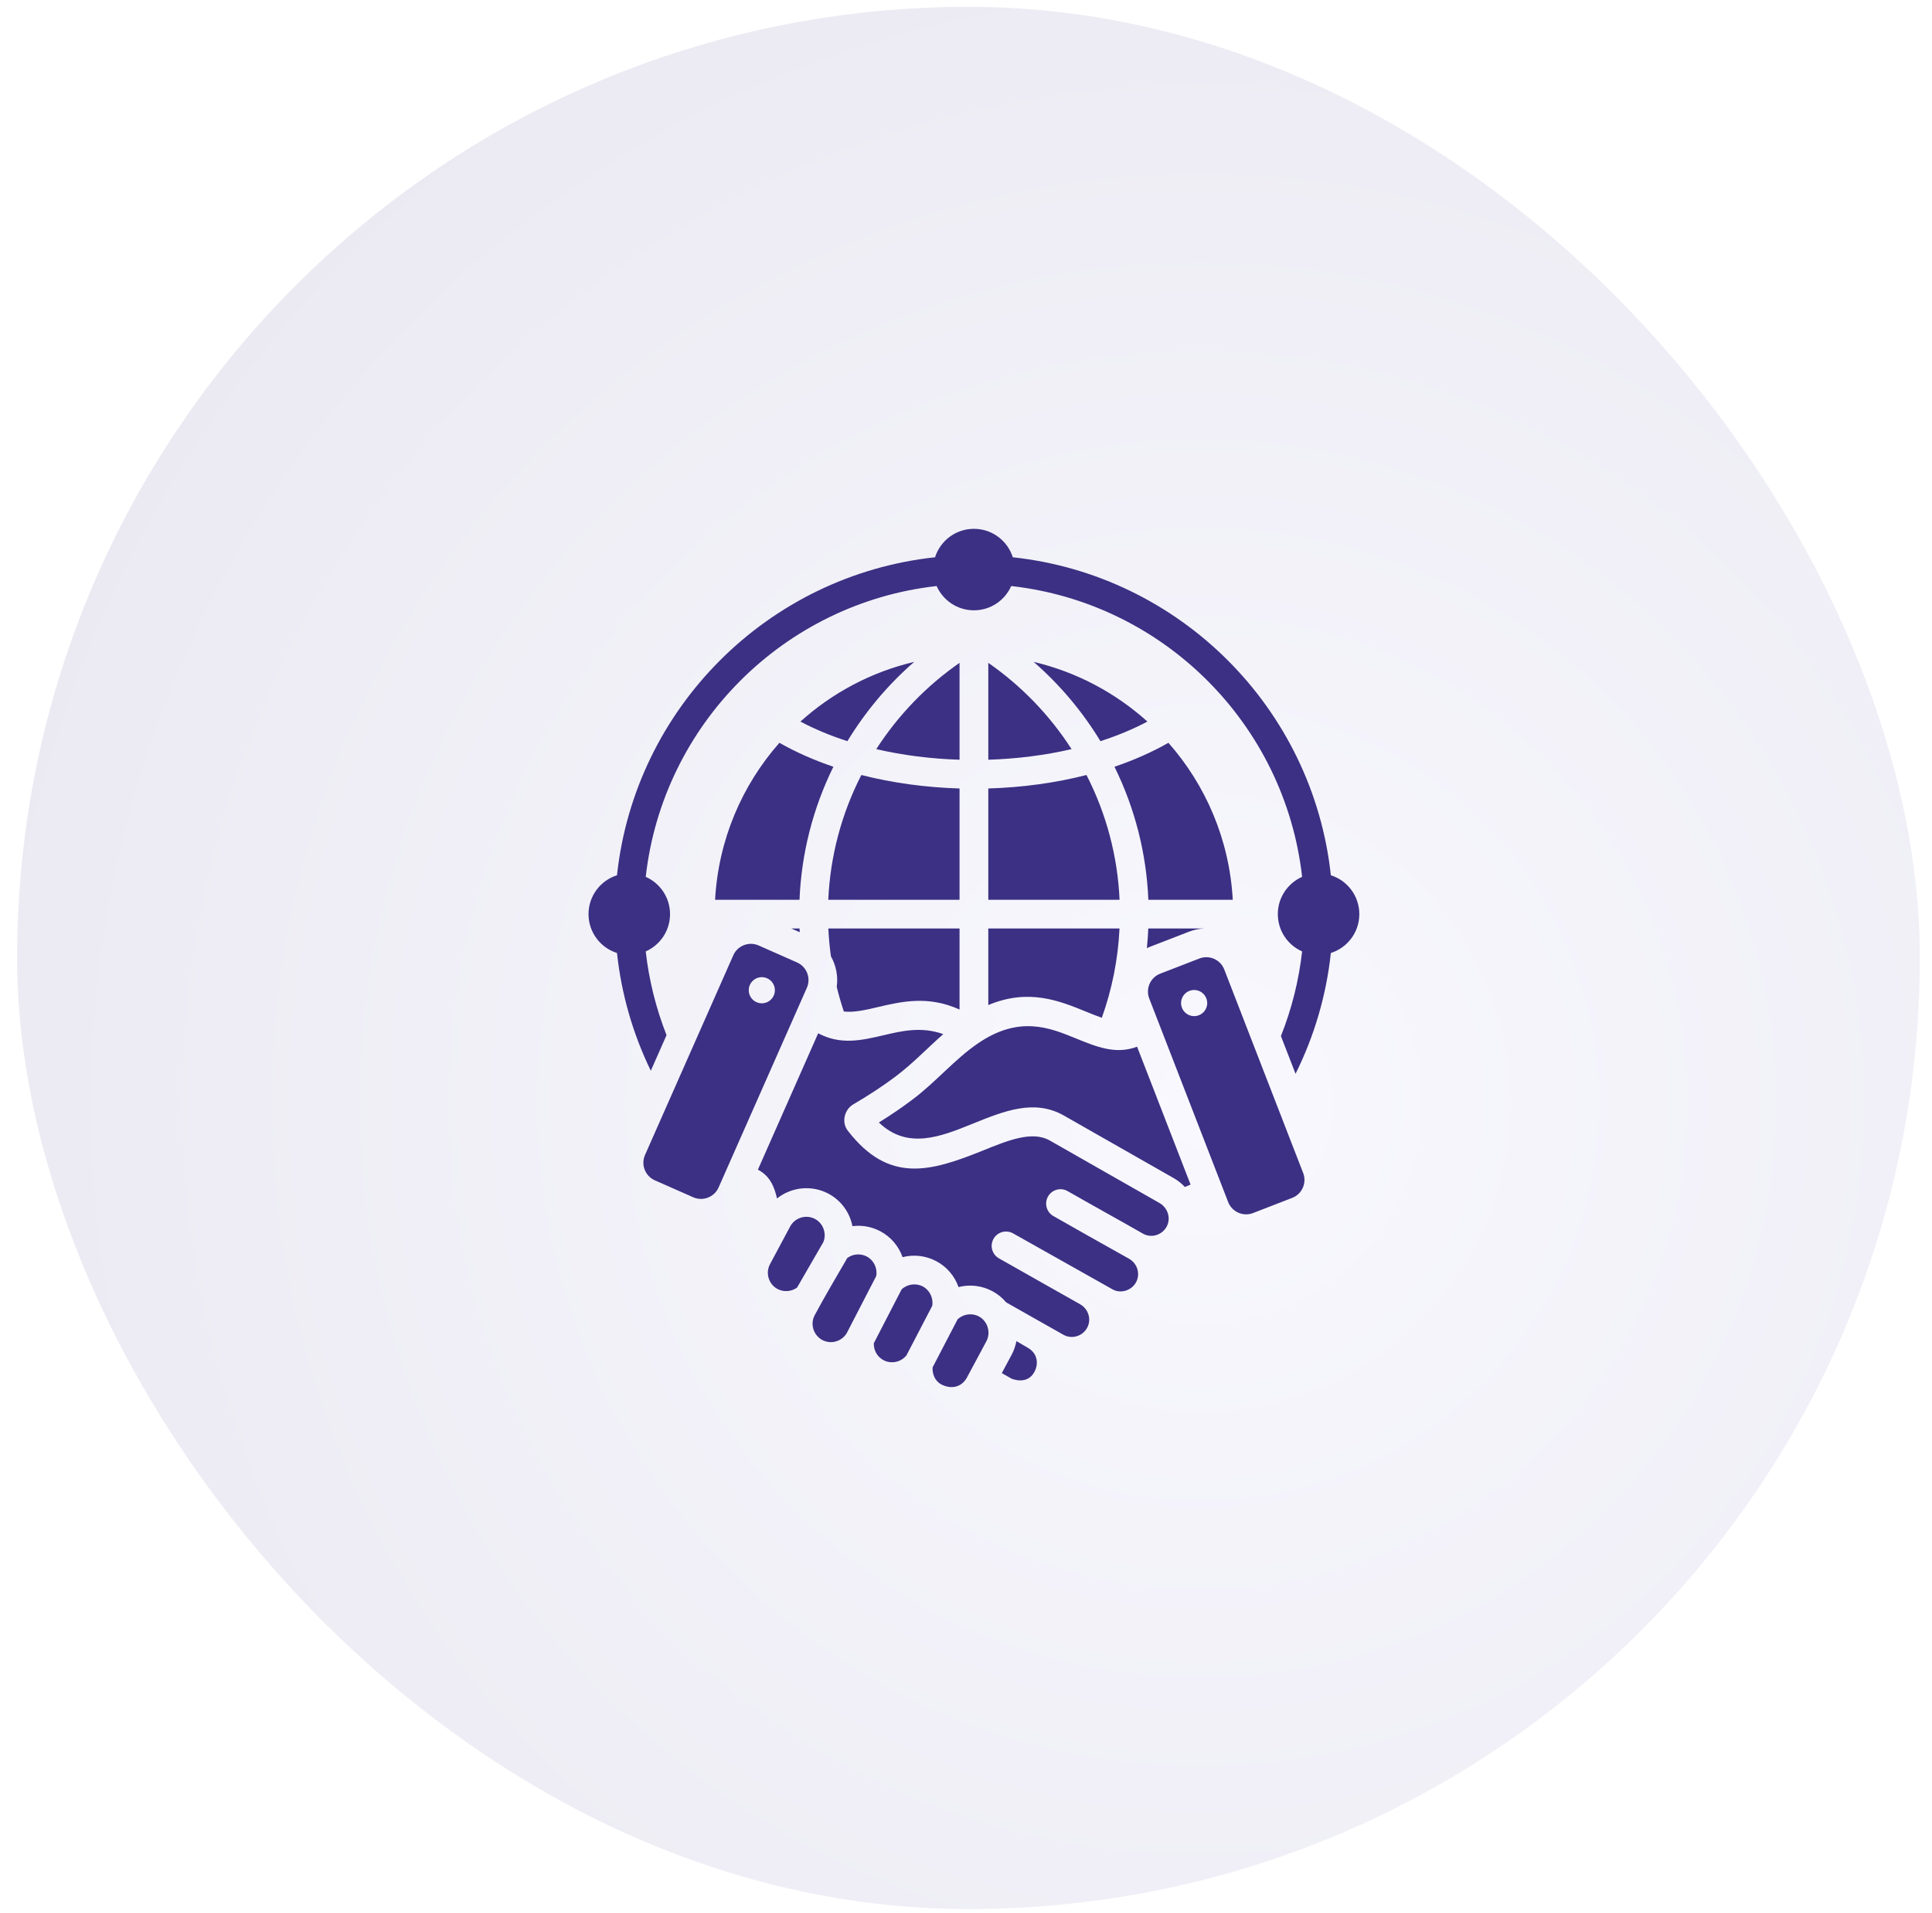
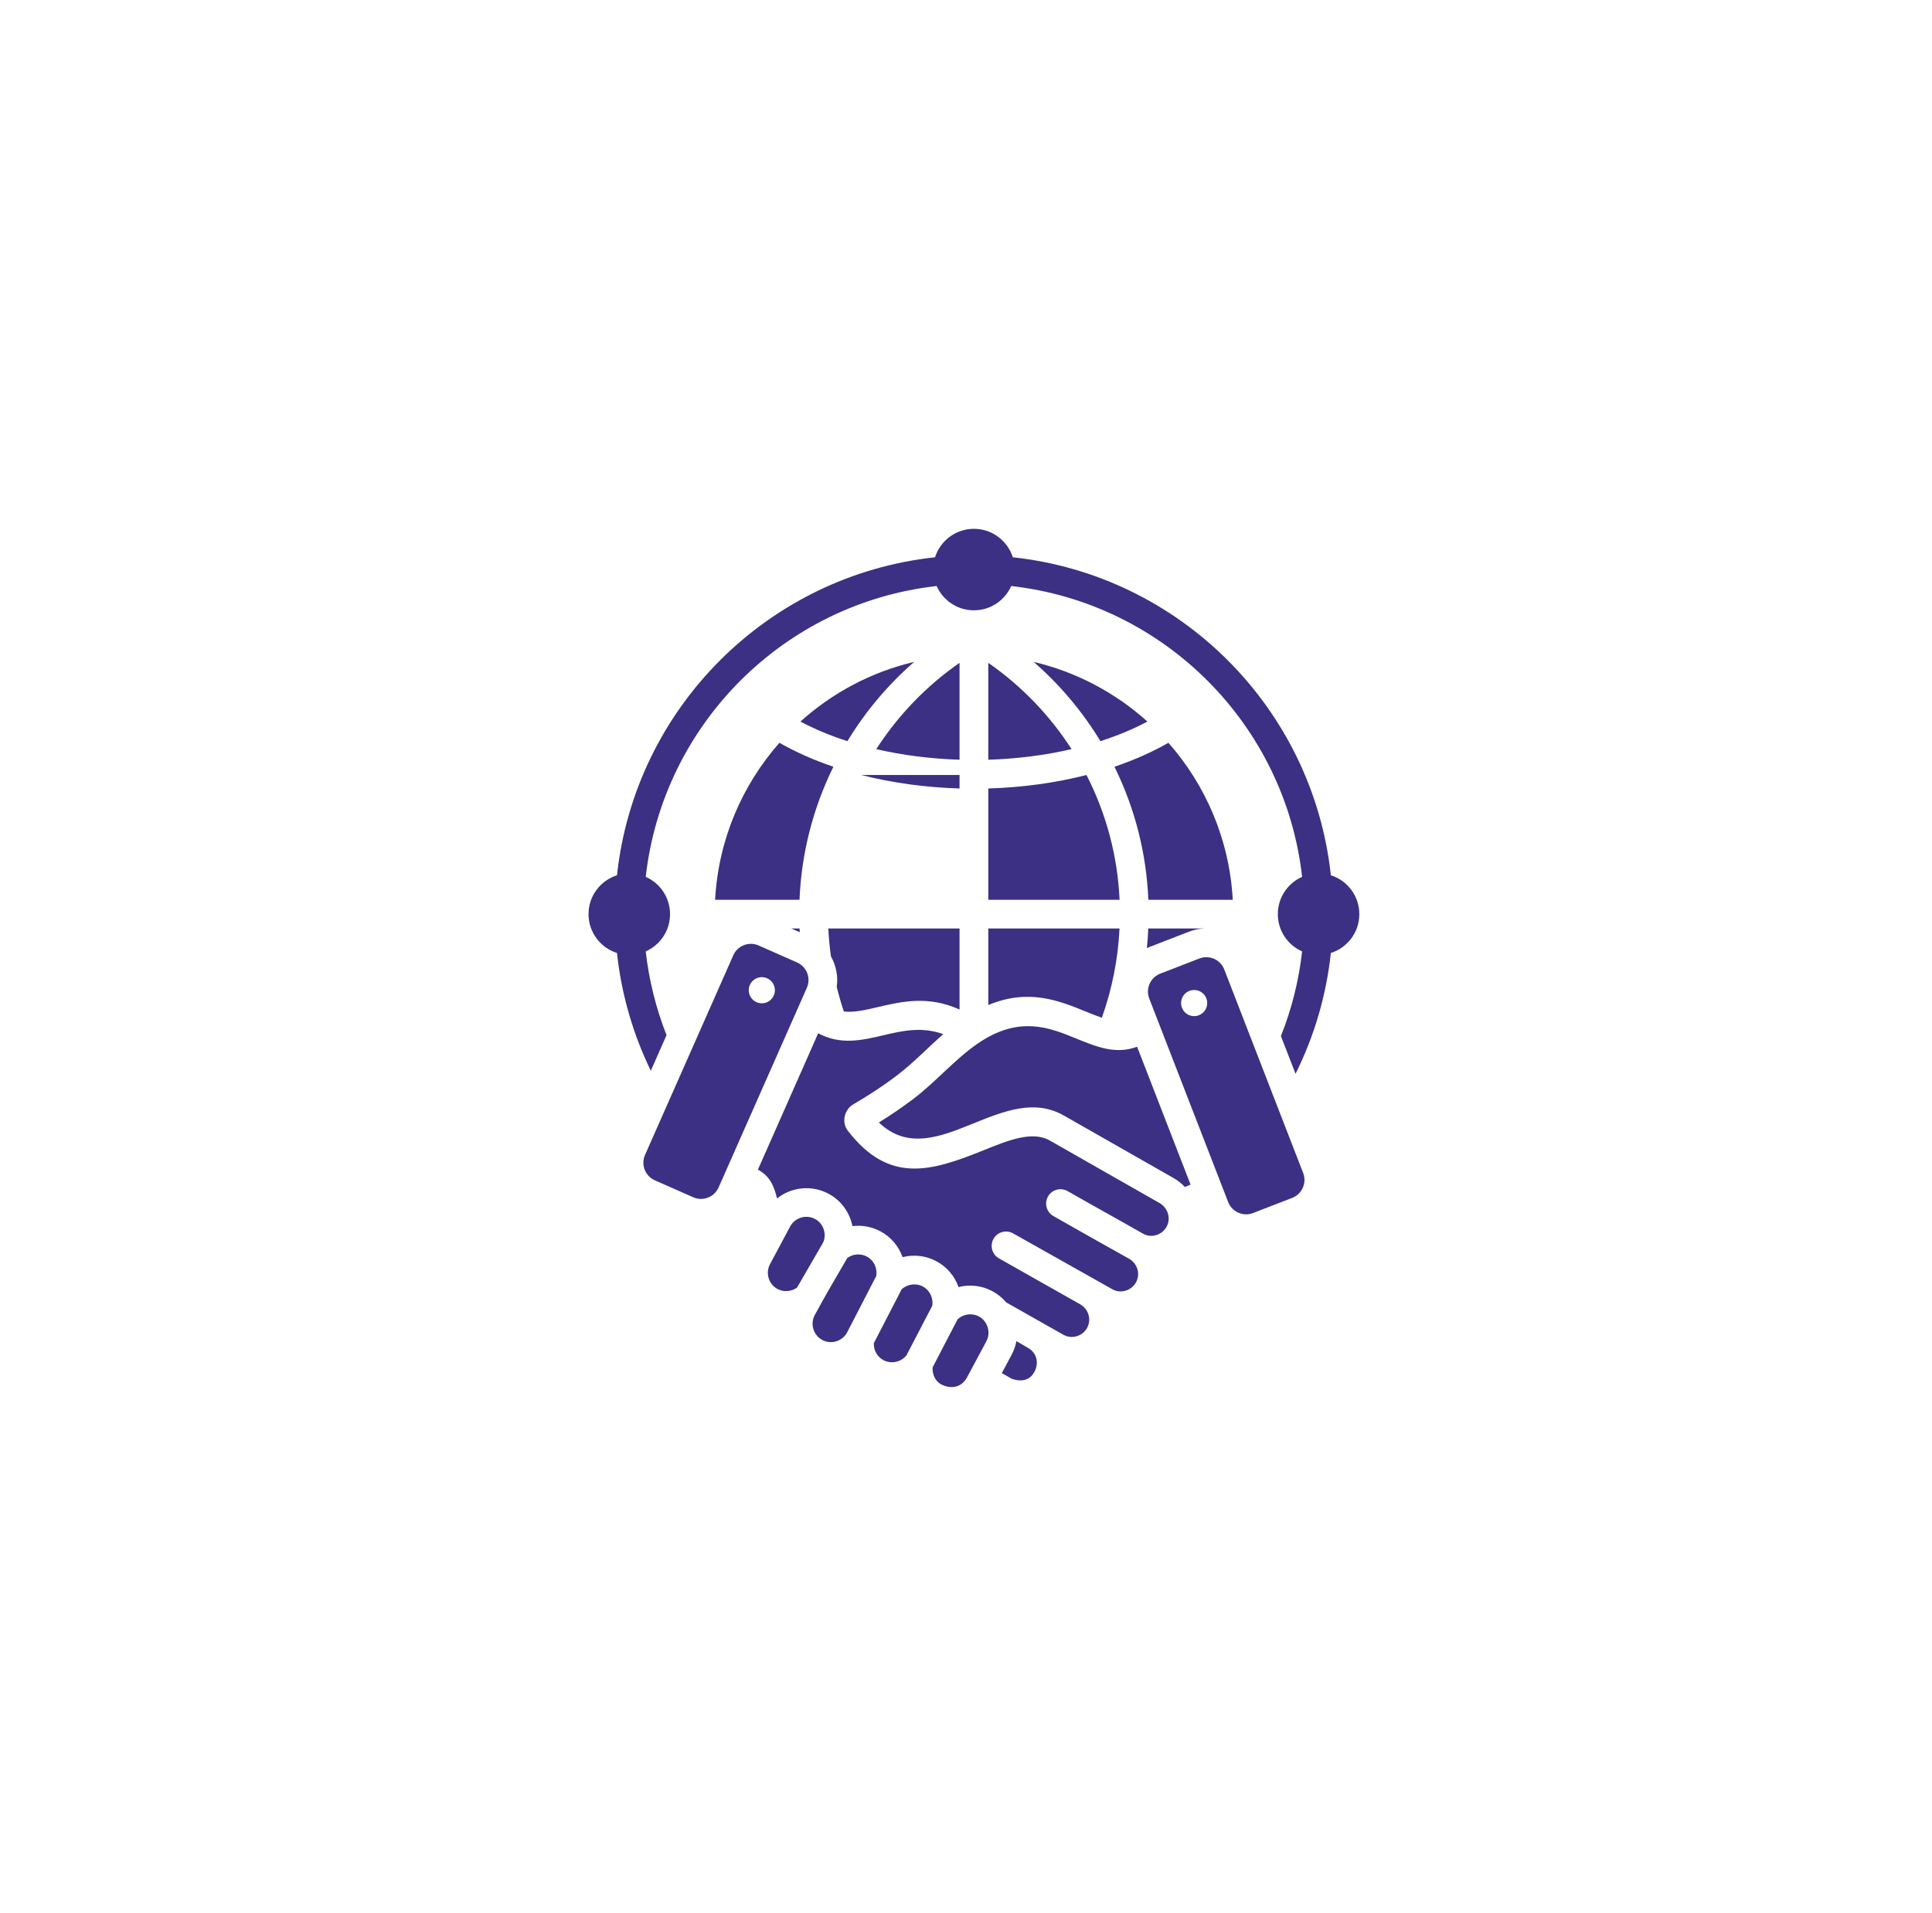
<svg xmlns="http://www.w3.org/2000/svg" width="105" height="104" viewBox="0 0 105 104" fill="none">
-   <rect x="0.93" y="0.371" width="103.408" height="103.408" rx="51.704" fill="url(#paint0_radial_1418_144)" fill-opacity="0.1" />
-   <path fill-rule="evenodd" clip-rule="evenodd" d="M43.464 50.676C43.46 50.609 43.457 50.541 43.454 50.474H43.008L43.464 50.676ZM62.407 50.474C62.392 50.832 62.366 51.188 62.33 51.541C62.382 51.517 62.435 51.494 62.489 51.473L64.62 50.647C64.882 50.545 65.16 50.487 65.441 50.474H62.407ZM53.712 50.474V54.635C55.903 53.718 57.576 54.402 59.042 55.001C59.333 55.12 59.614 55.235 59.882 55.325C60.434 53.786 60.763 52.154 60.843 50.474H53.712ZM52.149 50.474H45.018C45.042 50.984 45.09 51.489 45.159 51.988C45.44 52.486 45.557 53.07 45.475 53.648C45.585 54.1 45.714 54.546 45.861 54.986C46.421 55.048 47.034 54.904 47.683 54.752C49.003 54.442 50.439 54.106 52.149 54.879V50.474ZM52.149 48.912V42.862C50.325 42.808 48.513 42.564 46.813 42.13C45.733 44.235 45.12 46.548 45.015 48.912H52.149ZM60.846 48.912C60.741 46.548 60.128 44.235 59.048 42.13C57.349 42.564 55.536 42.808 53.712 42.862V48.912L60.846 48.912ZM63.501 40.379C65.53 42.68 66.819 45.648 66.998 48.912H62.41C62.308 46.399 61.681 43.936 60.569 41.681C61.615 41.326 62.602 40.892 63.501 40.379ZM56.176 35.98C57.601 37.221 58.826 38.675 59.806 40.29C60.713 39.998 61.571 39.643 62.36 39.225C60.632 37.668 58.517 36.532 56.176 35.98ZM53.712 36.033C55.513 37.285 57.05 38.878 58.237 40.723C56.79 41.059 55.258 41.251 53.712 41.299V36.033ZM52.149 36.033C50.349 37.285 48.811 38.879 47.624 40.723C49.071 41.059 50.603 41.251 52.149 41.299V36.033ZM43.502 39.225C45.229 37.668 47.344 36.532 49.685 35.98C48.26 37.221 47.036 38.675 46.055 40.29C45.148 39.998 44.29 39.643 43.502 39.225ZM43.452 48.912H38.864C39.042 45.648 40.331 42.68 42.36 40.379C43.26 40.892 44.246 41.326 45.293 41.681C44.181 43.936 43.554 46.399 43.452 48.912ZM55.043 30.294C64.131 31.273 71.35 38.492 72.329 47.58C73.226 47.864 73.876 48.702 73.876 49.693C73.876 50.683 73.226 51.522 72.329 51.805C72.084 54.091 71.434 56.314 70.41 58.372L69.615 56.323C70.202 54.847 70.59 53.298 70.767 51.72C69.989 51.376 69.447 50.598 69.447 49.693C69.447 48.788 69.989 48.01 70.767 47.666C69.835 39.373 63.25 32.789 54.957 31.857C54.614 32.634 53.836 33.177 52.931 33.177C52.026 33.177 51.248 32.634 50.904 31.857C42.611 32.789 36.027 39.373 35.094 47.666C35.872 48.01 36.415 48.788 36.415 49.693C36.415 50.598 35.872 51.376 35.094 51.72C35.27 53.28 35.65 54.81 36.225 56.271L35.37 58.206C34.393 56.195 33.771 54.029 33.532 51.805C32.635 51.522 31.985 50.683 31.985 49.693C31.985 48.702 32.635 47.864 33.532 47.58C34.511 38.492 41.73 31.273 50.818 30.294C51.101 29.397 51.94 28.747 52.931 28.747C53.921 28.747 54.76 29.397 55.043 30.294ZM43.317 69.996L44.747 67.522C44.938 67.055 44.741 66.502 44.295 66.264C43.813 66.006 43.202 66.189 42.944 66.672L41.849 68.72C41.59 69.202 41.774 69.813 42.257 70.071C42.59 70.249 43.011 70.216 43.317 69.996ZM47.622 69.364L46.021 72.465C45.748 72.925 45.161 73.095 44.687 72.842C44.205 72.577 44.019 71.978 44.279 71.491C44.842 70.439 45.451 69.419 46.048 68.386C46.358 68.159 46.775 68.126 47.114 68.308C47.492 68.509 47.695 68.944 47.622 69.364ZM49.265 73.676L50.665 70.985C50.735 70.567 50.532 70.135 50.156 69.935C49.783 69.735 49.31 69.802 49.002 70.09L47.491 73.016C47.475 73.398 47.674 73.757 48.013 73.938C48.434 74.163 48.969 74.05 49.265 73.676ZM53.607 72.913L52.531 74.921C52.215 75.445 51.661 75.515 51.16 75.259C50.828 75.089 50.659 74.703 50.685 74.331L52.046 71.715C52.355 71.428 52.826 71.362 53.198 71.561C53.675 71.816 53.864 72.433 53.607 72.913ZM55.24 72.903C55.192 73.162 55.104 73.413 54.98 73.645L54.447 74.642L54.971 74.942C54.968 74.941 55.824 75.325 56.22 74.573C56.474 74.089 56.359 73.547 55.853 73.263C55.65 73.15 55.446 73.02 55.24 72.903ZM47.765 61.019C48.39 60.633 48.998 60.219 49.586 59.778C50.863 58.819 51.882 57.586 53.143 56.724C55.385 55.186 57.042 55.864 58.456 56.442C59.612 56.914 60.645 57.336 61.798 56.899L64.705 64.396L64.396 64.525C64.219 64.335 64.014 64.173 63.789 64.044L57.823 60.644C56.216 59.728 54.569 60.395 52.853 61.09C51.132 61.786 49.324 62.518 47.765 61.019ZM53.439 62.536C54.798 61.986 56.103 61.458 57.054 61.999L63.02 65.399C63.467 65.655 63.658 66.237 63.397 66.695C63.145 67.136 62.59 67.315 62.137 67.072C60.77 66.291 59.39 65.532 58.023 64.75C57.934 64.699 57.836 64.666 57.734 64.653C57.633 64.64 57.529 64.647 57.431 64.674C57.332 64.701 57.239 64.747 57.158 64.81C57.077 64.873 57.009 64.951 56.958 65.04C56.907 65.129 56.874 65.227 56.861 65.329C56.848 65.43 56.856 65.534 56.883 65.632C56.909 65.731 56.956 65.824 57.018 65.905C57.081 65.986 57.159 66.054 57.248 66.105C58.614 66.887 59.987 67.656 61.36 68.425C61.814 68.68 61.991 69.252 61.738 69.712C61.496 70.152 60.904 70.344 60.46 70.087L55.057 67.046C54.876 66.945 54.663 66.92 54.464 66.976C54.265 67.032 54.096 67.165 53.995 67.345C53.894 67.526 53.868 67.739 53.924 67.938C53.98 68.137 54.113 68.306 54.294 68.407C55.764 69.235 57.231 70.076 58.701 70.9C59.155 71.155 59.335 71.731 59.078 72.191C58.828 72.64 58.254 72.812 57.802 72.563L54.684 70.798C54.474 70.549 54.219 70.341 53.931 70.188C53.368 69.887 52.712 69.807 52.094 69.966C51.883 69.363 51.453 68.861 50.889 68.561C50.326 68.26 49.67 68.181 49.052 68.34C48.841 67.736 48.411 67.234 47.847 66.934C47.382 66.686 46.852 66.588 46.329 66.654C46.181 65.902 45.707 65.253 45.028 64.891C44.126 64.41 43.024 64.516 42.229 65.149C42.085 64.517 41.85 63.928 41.19 63.584L44.466 56.171C45.696 56.82 46.819 56.557 48.037 56.272C49.02 56.041 50.083 55.792 51.265 56.216C50.364 57.005 49.644 57.788 48.653 58.533C47.961 59.052 47.199 59.551 46.377 60.031C45.881 60.321 45.713 61.031 46.095 61.489C48.307 64.335 50.545 63.708 53.439 62.536ZM70.825 63.767L66.535 52.7C66.328 52.164 65.72 51.897 65.185 52.104L63.054 52.93C62.519 53.137 62.251 53.745 62.459 54.28L66.749 65.347C66.957 65.882 67.564 66.15 68.099 65.942L70.23 65.117C70.765 64.909 71.033 64.302 70.825 63.767ZM64.899 55.237C64.71 55.237 64.53 55.162 64.397 55.029C64.264 54.896 64.189 54.715 64.189 54.527C64.189 54.339 64.264 54.158 64.397 54.025C64.53 53.892 64.71 53.817 64.899 53.817C65.087 53.817 65.268 53.892 65.401 54.025C65.534 54.158 65.609 54.339 65.609 54.527C65.609 54.715 65.534 54.896 65.401 55.029C65.268 55.162 65.087 55.237 64.899 55.237ZM43.319 52.32L41.229 51.396C40.704 51.164 40.085 51.404 39.853 51.929L35.055 62.785C34.823 63.31 35.062 63.929 35.587 64.162L37.677 65.085C38.202 65.317 38.821 65.078 39.053 64.553L43.852 53.696C44.084 53.171 43.844 52.552 43.319 52.32ZM41.37 54.539C41.182 54.53 41.005 54.447 40.878 54.308C40.751 54.169 40.685 53.985 40.694 53.797C40.702 53.609 40.785 53.432 40.925 53.305C41.064 53.178 41.248 53.112 41.436 53.12C41.529 53.125 41.62 53.147 41.705 53.187C41.789 53.227 41.865 53.282 41.928 53.351C41.99 53.42 42.039 53.501 42.071 53.589C42.102 53.676 42.116 53.769 42.112 53.862C42.108 53.956 42.085 54.047 42.045 54.131C42.006 54.216 41.95 54.292 41.881 54.354C41.812 54.417 41.731 54.466 41.644 54.498C41.556 54.529 41.463 54.543 41.37 54.539Z" fill="#3B3083" />
+   <path fill-rule="evenodd" clip-rule="evenodd" d="M43.464 50.676C43.46 50.609 43.457 50.541 43.454 50.474H43.008L43.464 50.676ZM62.407 50.474C62.392 50.832 62.366 51.188 62.33 51.541C62.382 51.517 62.435 51.494 62.489 51.473L64.62 50.647C64.882 50.545 65.16 50.487 65.441 50.474H62.407ZM53.712 50.474V54.635C55.903 53.718 57.576 54.402 59.042 55.001C59.333 55.12 59.614 55.235 59.882 55.325C60.434 53.786 60.763 52.154 60.843 50.474H53.712ZM52.149 50.474H45.018C45.042 50.984 45.09 51.489 45.159 51.988C45.44 52.486 45.557 53.07 45.475 53.648C45.585 54.1 45.714 54.546 45.861 54.986C46.421 55.048 47.034 54.904 47.683 54.752C49.003 54.442 50.439 54.106 52.149 54.879V50.474ZM52.149 48.912V42.862C50.325 42.808 48.513 42.564 46.813 42.13H52.149ZM60.846 48.912C60.741 46.548 60.128 44.235 59.048 42.13C57.349 42.564 55.536 42.808 53.712 42.862V48.912L60.846 48.912ZM63.501 40.379C65.53 42.68 66.819 45.648 66.998 48.912H62.41C62.308 46.399 61.681 43.936 60.569 41.681C61.615 41.326 62.602 40.892 63.501 40.379ZM56.176 35.98C57.601 37.221 58.826 38.675 59.806 40.29C60.713 39.998 61.571 39.643 62.36 39.225C60.632 37.668 58.517 36.532 56.176 35.98ZM53.712 36.033C55.513 37.285 57.05 38.878 58.237 40.723C56.79 41.059 55.258 41.251 53.712 41.299V36.033ZM52.149 36.033C50.349 37.285 48.811 38.879 47.624 40.723C49.071 41.059 50.603 41.251 52.149 41.299V36.033ZM43.502 39.225C45.229 37.668 47.344 36.532 49.685 35.98C48.26 37.221 47.036 38.675 46.055 40.29C45.148 39.998 44.29 39.643 43.502 39.225ZM43.452 48.912H38.864C39.042 45.648 40.331 42.68 42.36 40.379C43.26 40.892 44.246 41.326 45.293 41.681C44.181 43.936 43.554 46.399 43.452 48.912ZM55.043 30.294C64.131 31.273 71.35 38.492 72.329 47.58C73.226 47.864 73.876 48.702 73.876 49.693C73.876 50.683 73.226 51.522 72.329 51.805C72.084 54.091 71.434 56.314 70.41 58.372L69.615 56.323C70.202 54.847 70.59 53.298 70.767 51.72C69.989 51.376 69.447 50.598 69.447 49.693C69.447 48.788 69.989 48.01 70.767 47.666C69.835 39.373 63.25 32.789 54.957 31.857C54.614 32.634 53.836 33.177 52.931 33.177C52.026 33.177 51.248 32.634 50.904 31.857C42.611 32.789 36.027 39.373 35.094 47.666C35.872 48.01 36.415 48.788 36.415 49.693C36.415 50.598 35.872 51.376 35.094 51.72C35.27 53.28 35.65 54.81 36.225 56.271L35.37 58.206C34.393 56.195 33.771 54.029 33.532 51.805C32.635 51.522 31.985 50.683 31.985 49.693C31.985 48.702 32.635 47.864 33.532 47.58C34.511 38.492 41.73 31.273 50.818 30.294C51.101 29.397 51.94 28.747 52.931 28.747C53.921 28.747 54.76 29.397 55.043 30.294ZM43.317 69.996L44.747 67.522C44.938 67.055 44.741 66.502 44.295 66.264C43.813 66.006 43.202 66.189 42.944 66.672L41.849 68.72C41.59 69.202 41.774 69.813 42.257 70.071C42.59 70.249 43.011 70.216 43.317 69.996ZM47.622 69.364L46.021 72.465C45.748 72.925 45.161 73.095 44.687 72.842C44.205 72.577 44.019 71.978 44.279 71.491C44.842 70.439 45.451 69.419 46.048 68.386C46.358 68.159 46.775 68.126 47.114 68.308C47.492 68.509 47.695 68.944 47.622 69.364ZM49.265 73.676L50.665 70.985C50.735 70.567 50.532 70.135 50.156 69.935C49.783 69.735 49.31 69.802 49.002 70.09L47.491 73.016C47.475 73.398 47.674 73.757 48.013 73.938C48.434 74.163 48.969 74.05 49.265 73.676ZM53.607 72.913L52.531 74.921C52.215 75.445 51.661 75.515 51.16 75.259C50.828 75.089 50.659 74.703 50.685 74.331L52.046 71.715C52.355 71.428 52.826 71.362 53.198 71.561C53.675 71.816 53.864 72.433 53.607 72.913ZM55.24 72.903C55.192 73.162 55.104 73.413 54.98 73.645L54.447 74.642L54.971 74.942C54.968 74.941 55.824 75.325 56.22 74.573C56.474 74.089 56.359 73.547 55.853 73.263C55.65 73.15 55.446 73.02 55.24 72.903ZM47.765 61.019C48.39 60.633 48.998 60.219 49.586 59.778C50.863 58.819 51.882 57.586 53.143 56.724C55.385 55.186 57.042 55.864 58.456 56.442C59.612 56.914 60.645 57.336 61.798 56.899L64.705 64.396L64.396 64.525C64.219 64.335 64.014 64.173 63.789 64.044L57.823 60.644C56.216 59.728 54.569 60.395 52.853 61.09C51.132 61.786 49.324 62.518 47.765 61.019ZM53.439 62.536C54.798 61.986 56.103 61.458 57.054 61.999L63.02 65.399C63.467 65.655 63.658 66.237 63.397 66.695C63.145 67.136 62.59 67.315 62.137 67.072C60.77 66.291 59.39 65.532 58.023 64.75C57.934 64.699 57.836 64.666 57.734 64.653C57.633 64.64 57.529 64.647 57.431 64.674C57.332 64.701 57.239 64.747 57.158 64.81C57.077 64.873 57.009 64.951 56.958 65.04C56.907 65.129 56.874 65.227 56.861 65.329C56.848 65.43 56.856 65.534 56.883 65.632C56.909 65.731 56.956 65.824 57.018 65.905C57.081 65.986 57.159 66.054 57.248 66.105C58.614 66.887 59.987 67.656 61.36 68.425C61.814 68.68 61.991 69.252 61.738 69.712C61.496 70.152 60.904 70.344 60.46 70.087L55.057 67.046C54.876 66.945 54.663 66.92 54.464 66.976C54.265 67.032 54.096 67.165 53.995 67.345C53.894 67.526 53.868 67.739 53.924 67.938C53.98 68.137 54.113 68.306 54.294 68.407C55.764 69.235 57.231 70.076 58.701 70.9C59.155 71.155 59.335 71.731 59.078 72.191C58.828 72.64 58.254 72.812 57.802 72.563L54.684 70.798C54.474 70.549 54.219 70.341 53.931 70.188C53.368 69.887 52.712 69.807 52.094 69.966C51.883 69.363 51.453 68.861 50.889 68.561C50.326 68.26 49.67 68.181 49.052 68.34C48.841 67.736 48.411 67.234 47.847 66.934C47.382 66.686 46.852 66.588 46.329 66.654C46.181 65.902 45.707 65.253 45.028 64.891C44.126 64.41 43.024 64.516 42.229 65.149C42.085 64.517 41.85 63.928 41.19 63.584L44.466 56.171C45.696 56.82 46.819 56.557 48.037 56.272C49.02 56.041 50.083 55.792 51.265 56.216C50.364 57.005 49.644 57.788 48.653 58.533C47.961 59.052 47.199 59.551 46.377 60.031C45.881 60.321 45.713 61.031 46.095 61.489C48.307 64.335 50.545 63.708 53.439 62.536ZM70.825 63.767L66.535 52.7C66.328 52.164 65.72 51.897 65.185 52.104L63.054 52.93C62.519 53.137 62.251 53.745 62.459 54.28L66.749 65.347C66.957 65.882 67.564 66.15 68.099 65.942L70.23 65.117C70.765 64.909 71.033 64.302 70.825 63.767ZM64.899 55.237C64.71 55.237 64.53 55.162 64.397 55.029C64.264 54.896 64.189 54.715 64.189 54.527C64.189 54.339 64.264 54.158 64.397 54.025C64.53 53.892 64.71 53.817 64.899 53.817C65.087 53.817 65.268 53.892 65.401 54.025C65.534 54.158 65.609 54.339 65.609 54.527C65.609 54.715 65.534 54.896 65.401 55.029C65.268 55.162 65.087 55.237 64.899 55.237ZM43.319 52.32L41.229 51.396C40.704 51.164 40.085 51.404 39.853 51.929L35.055 62.785C34.823 63.31 35.062 63.929 35.587 64.162L37.677 65.085C38.202 65.317 38.821 65.078 39.053 64.553L43.852 53.696C44.084 53.171 43.844 52.552 43.319 52.32ZM41.37 54.539C41.182 54.53 41.005 54.447 40.878 54.308C40.751 54.169 40.685 53.985 40.694 53.797C40.702 53.609 40.785 53.432 40.925 53.305C41.064 53.178 41.248 53.112 41.436 53.12C41.529 53.125 41.62 53.147 41.705 53.187C41.789 53.227 41.865 53.282 41.928 53.351C41.99 53.42 42.039 53.501 42.071 53.589C42.102 53.676 42.116 53.769 42.112 53.862C42.108 53.956 42.085 54.047 42.045 54.131C42.006 54.216 41.95 54.292 41.881 54.354C41.812 54.417 41.731 54.466 41.644 54.498C41.556 54.529 41.463 54.543 41.37 54.539Z" fill="#3B3083" />
  <defs>
    <radialGradient id="paint0_radial_1418_144" cx="0" cy="0" r="1" gradientUnits="userSpaceOnUse" gradientTransform="translate(65.151 59.978) rotate(46.35) scale(67.958)">
      <stop stop-color="#C4BEFF" />
      <stop offset="1" stop-color="#3B3083" />
    </radialGradient>
  </defs>
</svg>